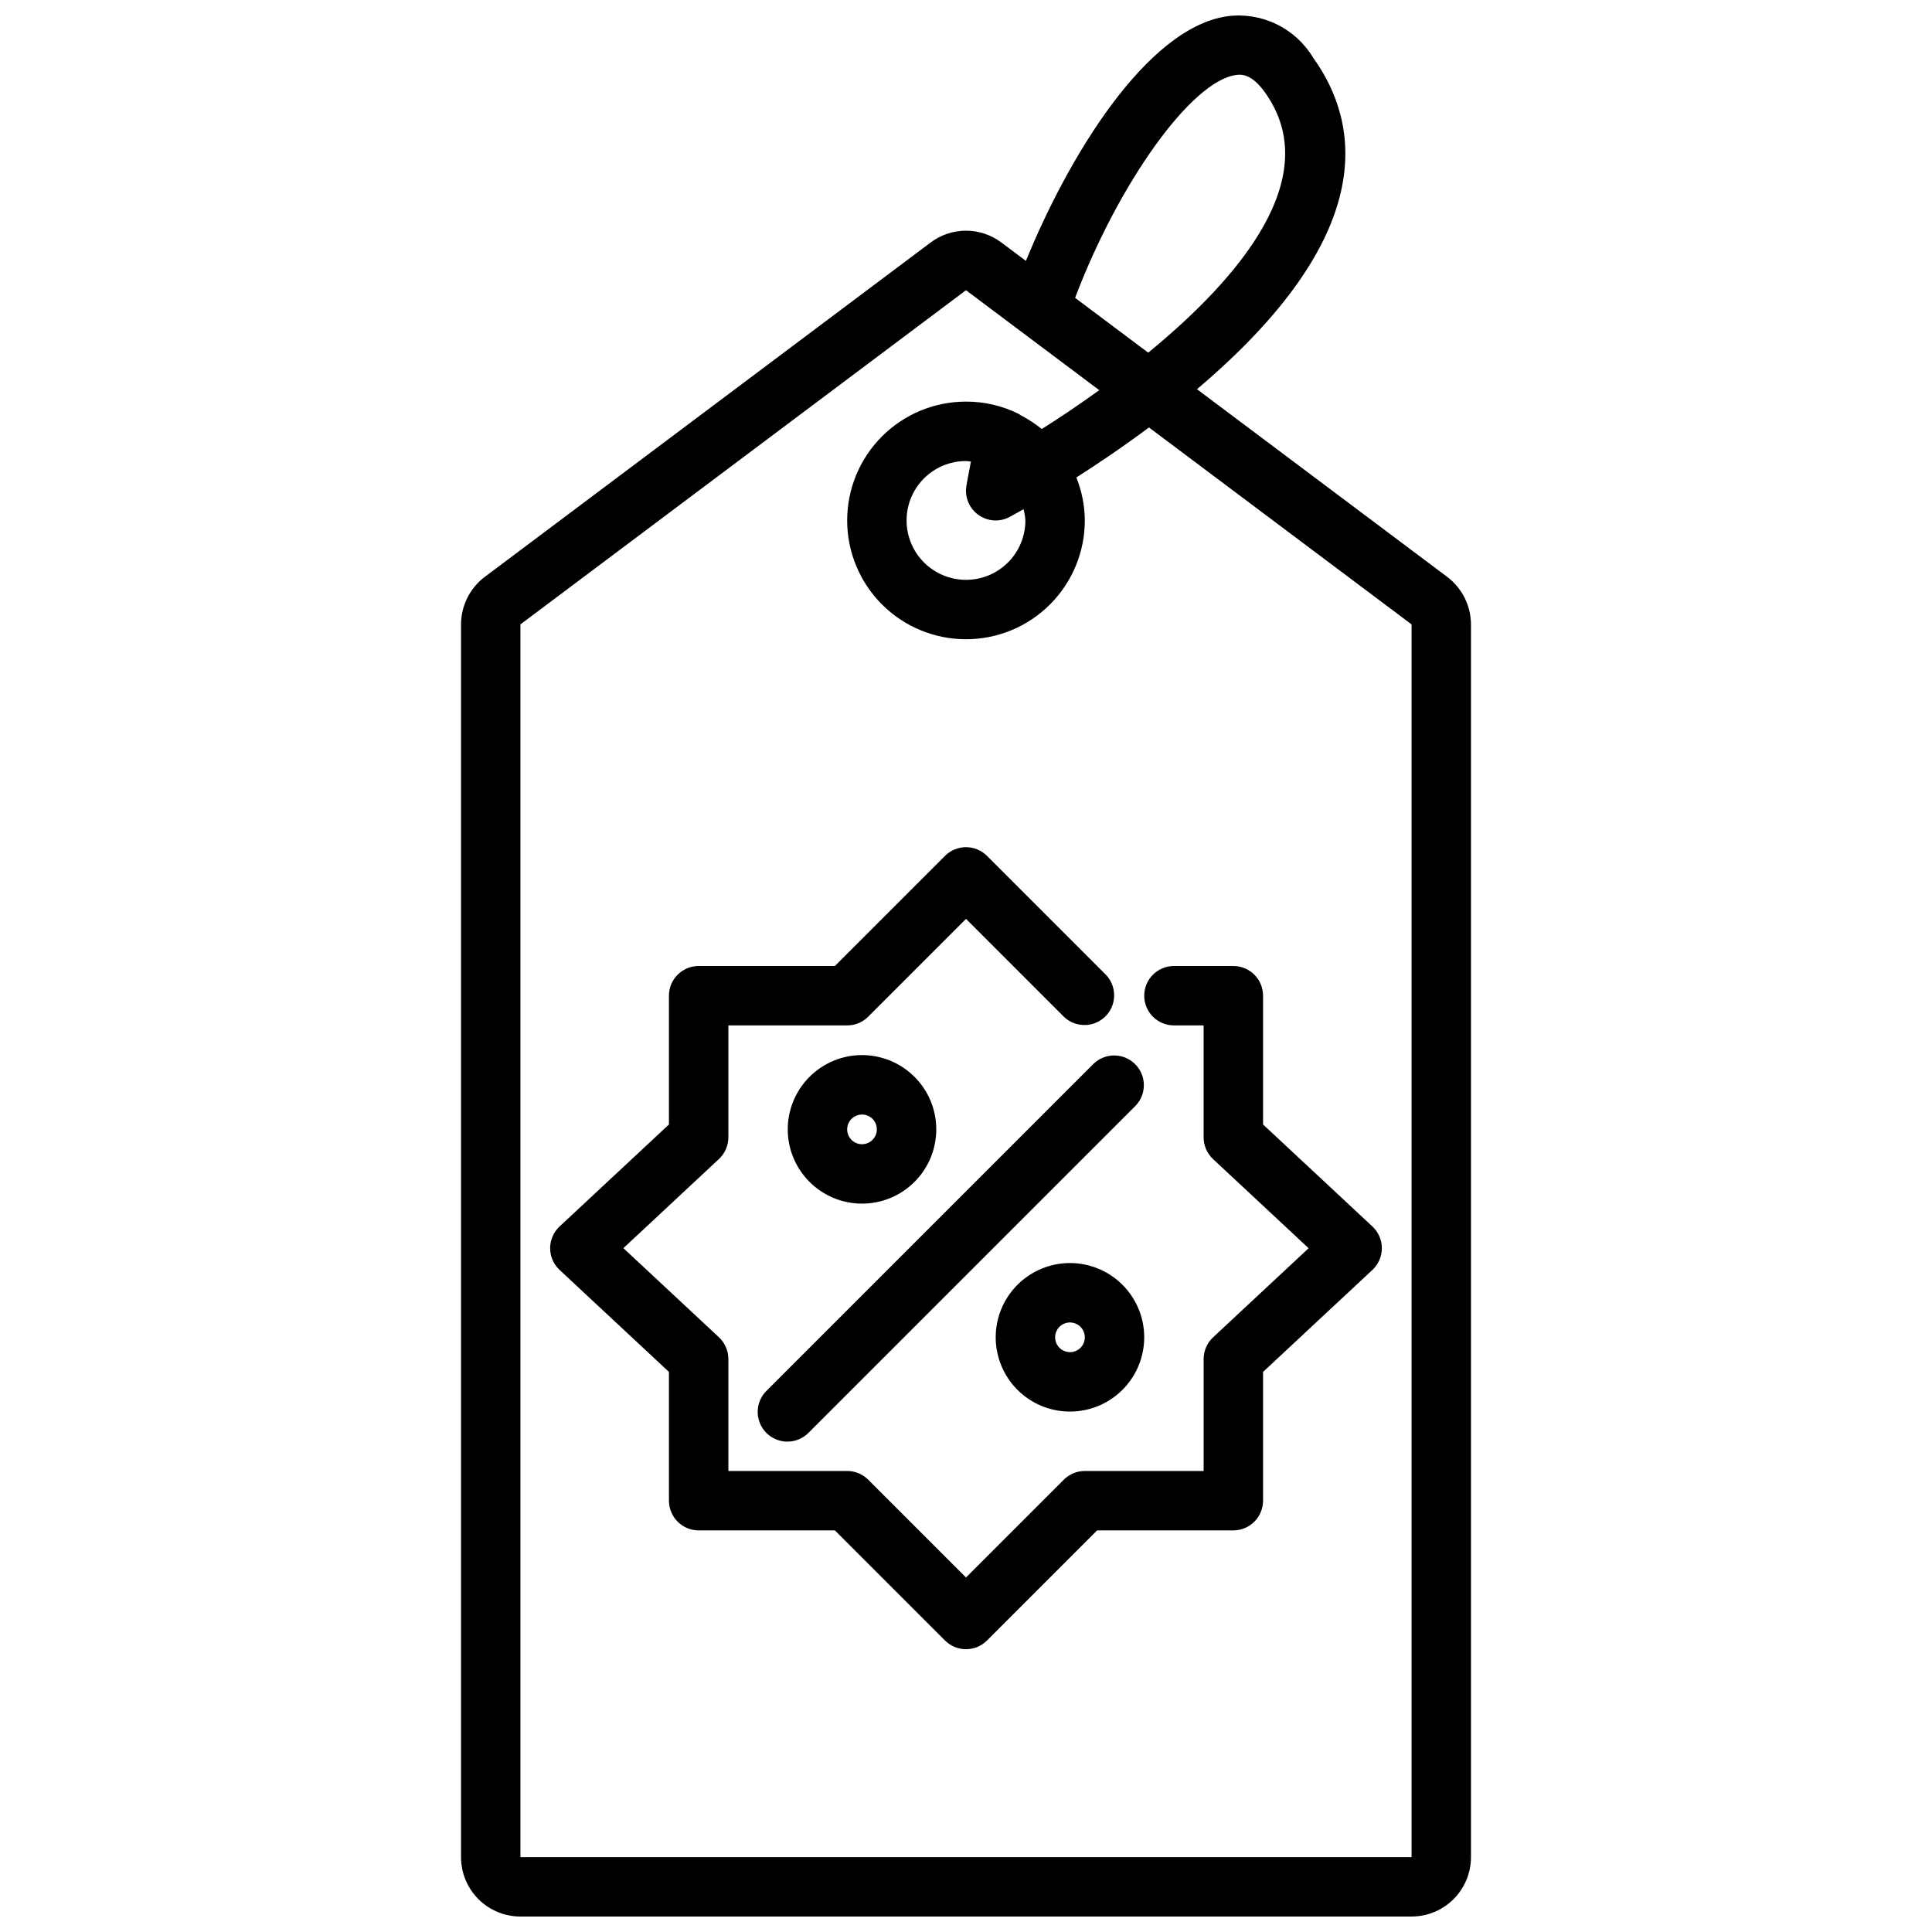
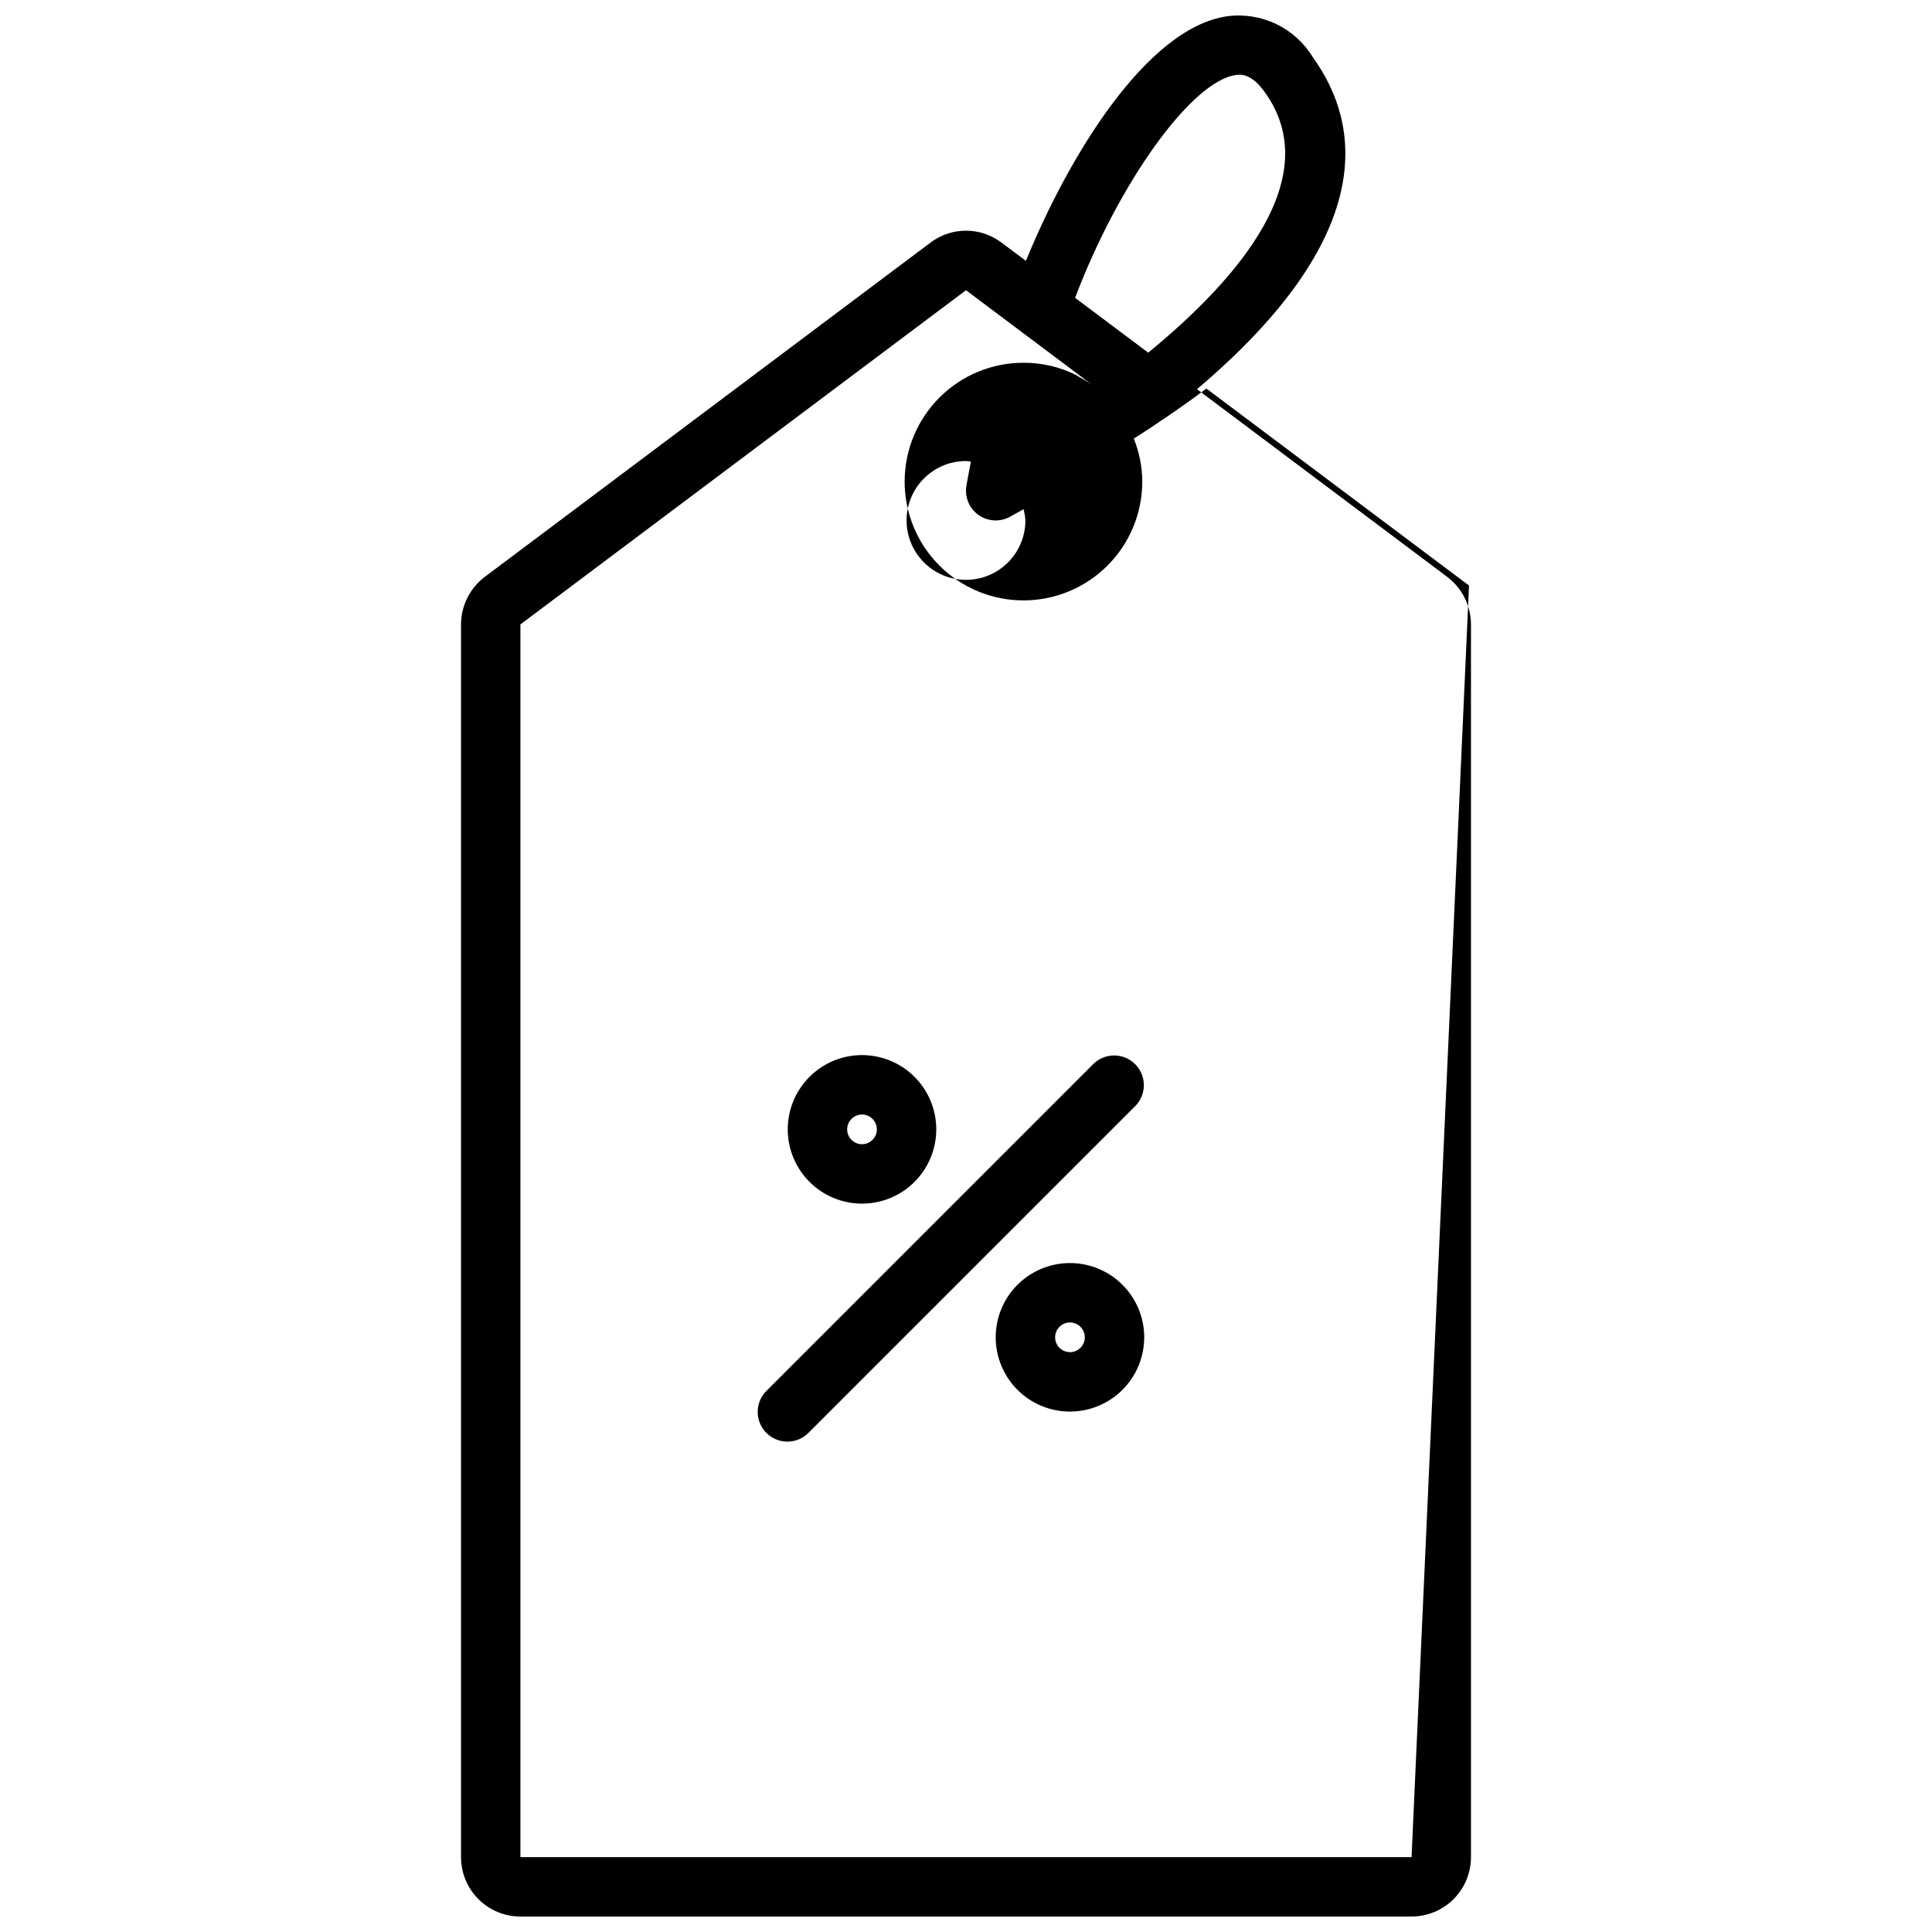
<svg xmlns="http://www.w3.org/2000/svg" width="800px" height="800px" version="1.1" viewBox="144 144 512 512">
  <defs>
    <clipPath id="a">
      <path d="m266 148.09h268v503.81h-268z" />
    </clipPath>
  </defs>
  <g clip-path="url(#a)">
-     <path d="m491.97 159.25c-2.32-3.848-5.711-6.934-9.758-8.875-4.047-1.941-8.574-2.66-13.023-2.062-21.492 3.148-42.156 37.473-53.309 64.824l-6.434-4.812c-2.715-2.07-6.035-3.191-9.445-3.191-3.414 0-6.734 1.121-9.449 3.191l-118.08 88.551c-3.949 2.984-6.277 7.644-6.297 12.594v326.69c0 4.176 1.656 8.18 4.609 11.133s6.957 4.609 11.133 4.609h236.16c4.176 0 8.18-1.656 11.133-4.609 2.953-2.953 4.613-6.957 4.613-11.133v-326.69c-0.023-4.949-2.352-9.605-6.301-12.594l-66.312-49.734c47.98-40.605 43.594-70.055 30.758-87.891zm26.109 476.91h-236.16v-326.69l118.08-88.559 35.312 26.488c-5.832 4.203-11.02 7.66-15.23 10.297h-0.004c-1.676-1.363-3.488-2.551-5.406-3.551-0.188-0.117-0.355-0.25-0.551-0.363l-0.148-0.094c-4.344-2.156-9.125-3.273-13.973-3.258-8.352 0-16.363 3.316-22.266 9.223-5.906 5.906-9.223 13.914-9.223 22.266 0 8.352 3.316 16.359 9.223 22.266 5.902 5.906 13.914 9.223 22.266 9.223s16.359-3.316 22.266-9.223c5.902-5.906 9.223-13.914 9.223-22.266-0.023-3.902-0.785-7.766-2.246-11.383 5.219-3.32 11.957-7.824 19.246-13.258l69.59 52.191zm-102.34-354.24c0 4.176-1.66 8.18-4.609 11.133-2.953 2.953-6.957 4.613-11.133 4.613s-8.18-1.66-11.133-4.613c-2.953-2.953-4.613-6.957-4.613-11.133s1.66-8.18 4.613-11.133c2.953-2.953 6.957-4.609 11.133-4.609 0.449 0 0.859 0.109 1.301 0.148-0.789 4.031-1.188 6.422-1.188 6.422h-0.004c-0.496 2.965 0.734 5.953 3.18 7.703 2.441 1.75 5.668 1.957 8.312 0.531 0 0 1.371-0.746 3.652-2.039 0.262 0.973 0.426 1.973 0.488 2.977zm32.551-44.461-19.379-14.531c11.516-30.348 30.699-57.301 42.547-59.039 1.219-0.172 4.047-0.59 7.723 4.535 16.129 22.426-6.762 49.262-30.891 69.035z" />
+     <path d="m491.97 159.25c-2.32-3.848-5.711-6.934-9.758-8.875-4.047-1.941-8.574-2.66-13.023-2.062-21.492 3.148-42.156 37.473-53.309 64.824l-6.434-4.812c-2.715-2.07-6.035-3.191-9.445-3.191-3.414 0-6.734 1.121-9.449 3.191l-118.08 88.551c-3.949 2.984-6.277 7.644-6.297 12.594v326.69c0 4.176 1.656 8.18 4.609 11.133s6.957 4.609 11.133 4.609h236.16c4.176 0 8.18-1.656 11.133-4.609 2.953-2.953 4.613-6.957 4.613-11.133v-326.69c-0.023-4.949-2.352-9.605-6.301-12.594l-66.312-49.734c47.98-40.605 43.594-70.055 30.758-87.891zm26.109 476.91h-236.16v-326.69l118.08-88.559 35.312 26.488h-0.004c-1.676-1.363-3.488-2.551-5.406-3.551-0.188-0.117-0.355-0.25-0.551-0.363l-0.148-0.094c-4.344-2.156-9.125-3.273-13.973-3.258-8.352 0-16.363 3.316-22.266 9.223-5.906 5.906-9.223 13.914-9.223 22.266 0 8.352 3.316 16.359 9.223 22.266 5.902 5.906 13.914 9.223 22.266 9.223s16.359-3.316 22.266-9.223c5.902-5.906 9.223-13.914 9.223-22.266-0.023-3.902-0.785-7.766-2.246-11.383 5.219-3.32 11.957-7.824 19.246-13.258l69.59 52.191zm-102.34-354.24c0 4.176-1.66 8.18-4.609 11.133-2.953 2.953-6.957 4.613-11.133 4.613s-8.18-1.66-11.133-4.613c-2.953-2.953-4.613-6.957-4.613-11.133s1.66-8.18 4.613-11.133c2.953-2.953 6.957-4.609 11.133-4.609 0.449 0 0.859 0.109 1.301 0.148-0.789 4.031-1.188 6.422-1.188 6.422h-0.004c-0.496 2.965 0.734 5.953 3.18 7.703 2.441 1.75 5.668 1.957 8.312 0.531 0 0 1.371-0.746 3.652-2.039 0.262 0.973 0.426 1.973 0.488 2.977zm32.551-44.461-19.379-14.531c11.516-30.348 30.699-57.301 42.547-59.039 1.219-0.172 4.047-0.59 7.723 4.535 16.129 22.426-6.762 49.262-30.891 69.035z" />
  </g>
-   <path d="m447.23 407.87c0 2.086 0.828 4.09 2.305 5.566 1.477 1.477 3.481 2.305 5.566 2.305h7.871v29.676l0.004 0.004c0 2.18 0.906 4.266 2.5 5.754l25.316 23.617-25.316 23.617v-0.004c-1.59 1.484-2.496 3.562-2.5 5.738v29.68h-31.488c-2.09 0-4.09 0.828-5.566 2.305l-25.922 25.922-25.922-25.922h-0.004c-1.473-1.477-3.477-2.305-5.562-2.305h-31.488v-29.68c0-2.18-0.91-4.266-2.504-5.754l-25.316-23.617 25.316-23.617v0.004c1.59-1.484 2.496-3.562 2.504-5.738v-29.68h31.488c2.086 0 4.09-0.828 5.562-2.305l25.926-25.926 25.922 25.922v0.004c3.09 2.981 7.996 2.938 11.035-0.098 3.035-3.035 3.078-7.945 0.094-11.035l-31.488-31.488c-3.074-3.074-8.055-3.074-11.129 0l-29.184 29.184h-36.102c-4.348 0-7.871 3.523-7.871 7.871v34.125l-28.984 27.031c-1.594 1.488-2.5 3.574-2.5 5.754 0 2.184 0.906 4.266 2.5 5.758l28.984 27.031v34.125c0 2.086 0.832 4.09 2.305 5.566 1.477 1.477 3.481 2.305 5.566 2.305h36.102l29.184 29.184c3.074 3.07 8.055 3.07 11.129 0l29.184-29.184h36.102c2.086 0 4.09-0.828 5.566-2.305 1.477-1.477 2.305-3.481 2.305-5.566v-34.125l28.984-27.031c1.594-1.492 2.5-3.574 2.5-5.758 0-2.18-0.906-4.266-2.5-5.754l-28.984-27.031v-34.125c0-2.09-0.828-4.09-2.305-5.566-1.477-1.477-3.481-2.305-5.566-2.305h-15.746c-4.348 0-7.871 3.523-7.871 7.871z" />
  <path d="m433.79 425.92-86.594 86.594v-0.004c-1.516 1.469-2.383 3.484-2.402 5.594-0.016 2.113 0.812 4.144 2.305 5.637 1.496 1.492 3.523 2.324 5.637 2.305 2.109-0.02 4.125-0.883 5.594-2.402l86.594-86.594c2.981-3.086 2.938-7.996-0.098-11.035-3.035-3.035-7.945-3.078-11.035-0.094z" />
  <path d="m392.12 443.29c0-5.219-2.07-10.223-5.762-13.914-3.691-3.691-8.699-5.766-13.918-5.766s-10.223 2.074-13.914 5.766-5.766 8.695-5.766 13.914c0 5.223 2.074 10.227 5.766 13.918 3.691 3.691 8.695 5.766 13.914 5.766s10.227-2.074 13.918-5.766c3.691-3.691 5.762-8.695 5.762-13.918zm-23.617 0h0.004c0-1.59 0.957-3.027 2.43-3.633 1.469-0.609 3.164-0.273 4.289 0.852s1.461 2.82 0.852 4.289c-0.609 1.473-2.043 2.43-3.637 2.43-2.172 0-3.934-1.762-3.934-3.938z" />
  <path d="m427.55 478.72c-5.219 0-10.227 2.074-13.918 5.766-3.688 3.688-5.762 8.695-5.762 13.914s2.074 10.227 5.762 13.918c3.691 3.688 8.699 5.762 13.918 5.762s10.227-2.074 13.914-5.762c3.691-3.691 5.766-8.699 5.766-13.918s-2.074-10.227-5.766-13.914c-3.688-3.691-8.695-5.766-13.914-5.766zm0 23.617c-1.594 0-3.027-0.961-3.637-2.43-0.609-1.473-0.273-3.164 0.852-4.289 1.129-1.129 2.82-1.465 4.293-0.855 1.469 0.609 2.43 2.047 2.43 3.637 0 1.043-0.418 2.047-1.156 2.785-0.738 0.738-1.738 1.152-2.781 1.152z" />
</svg>